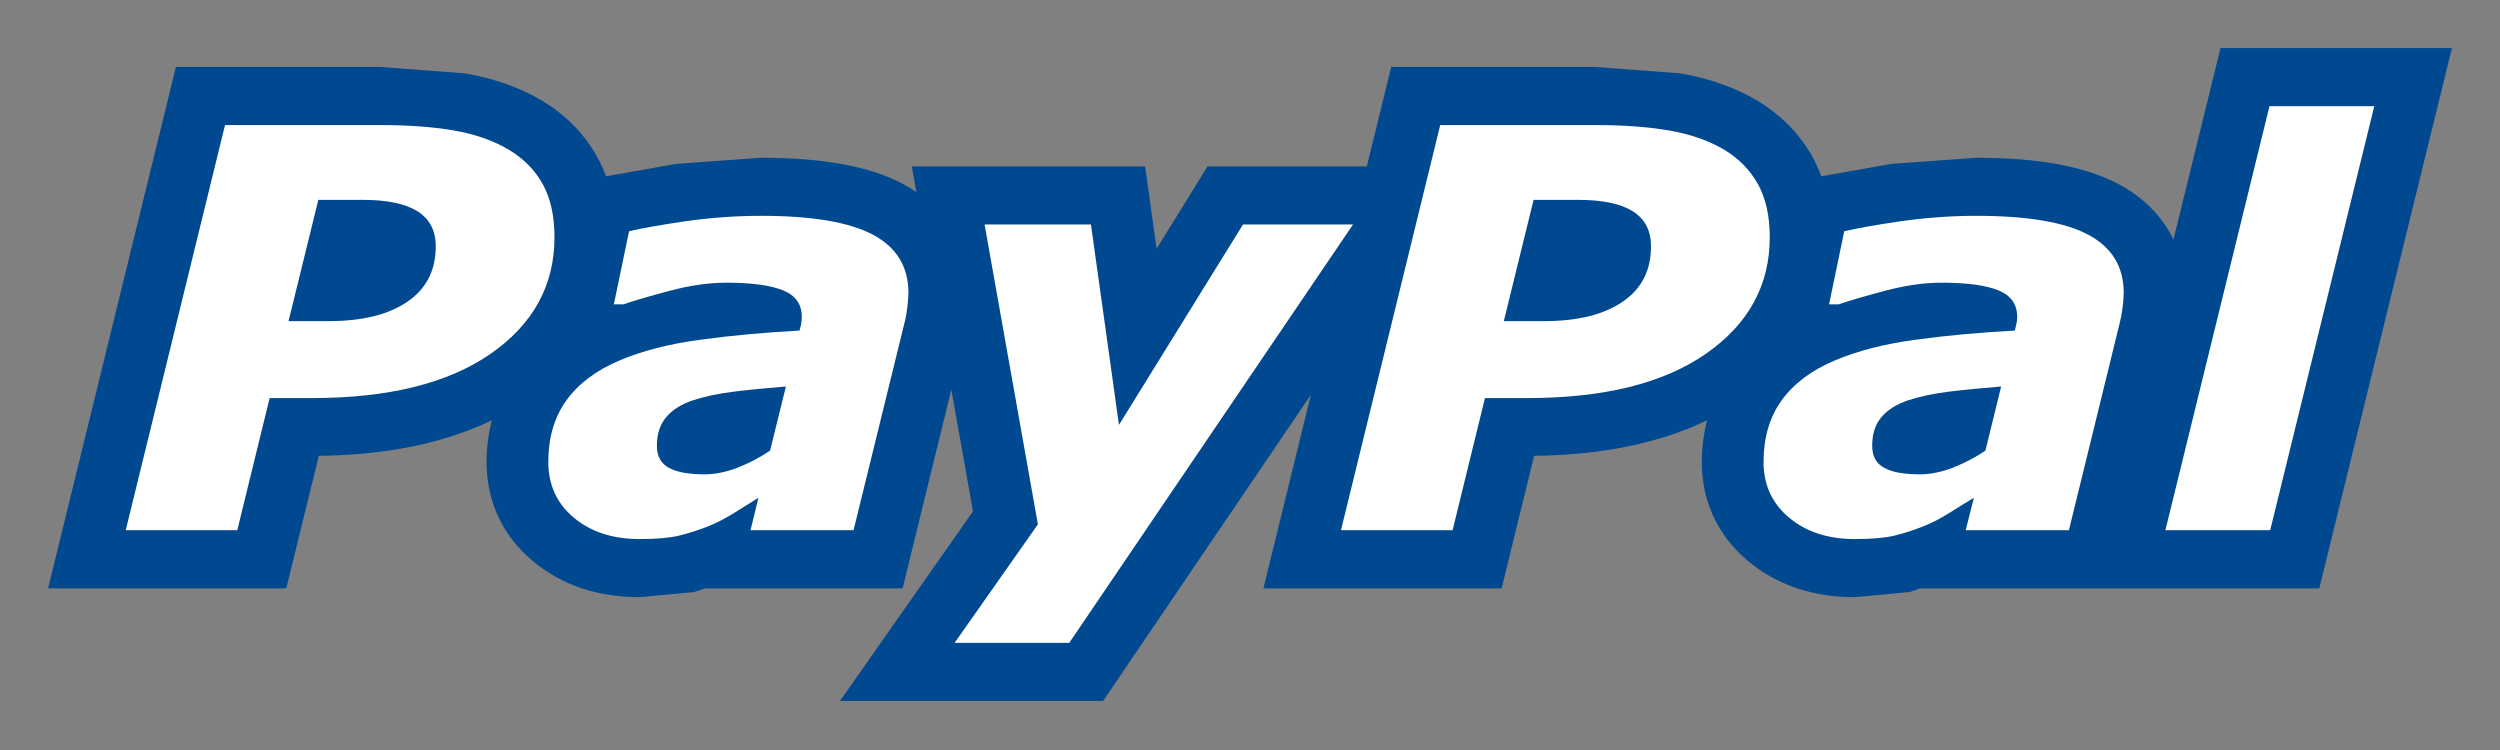
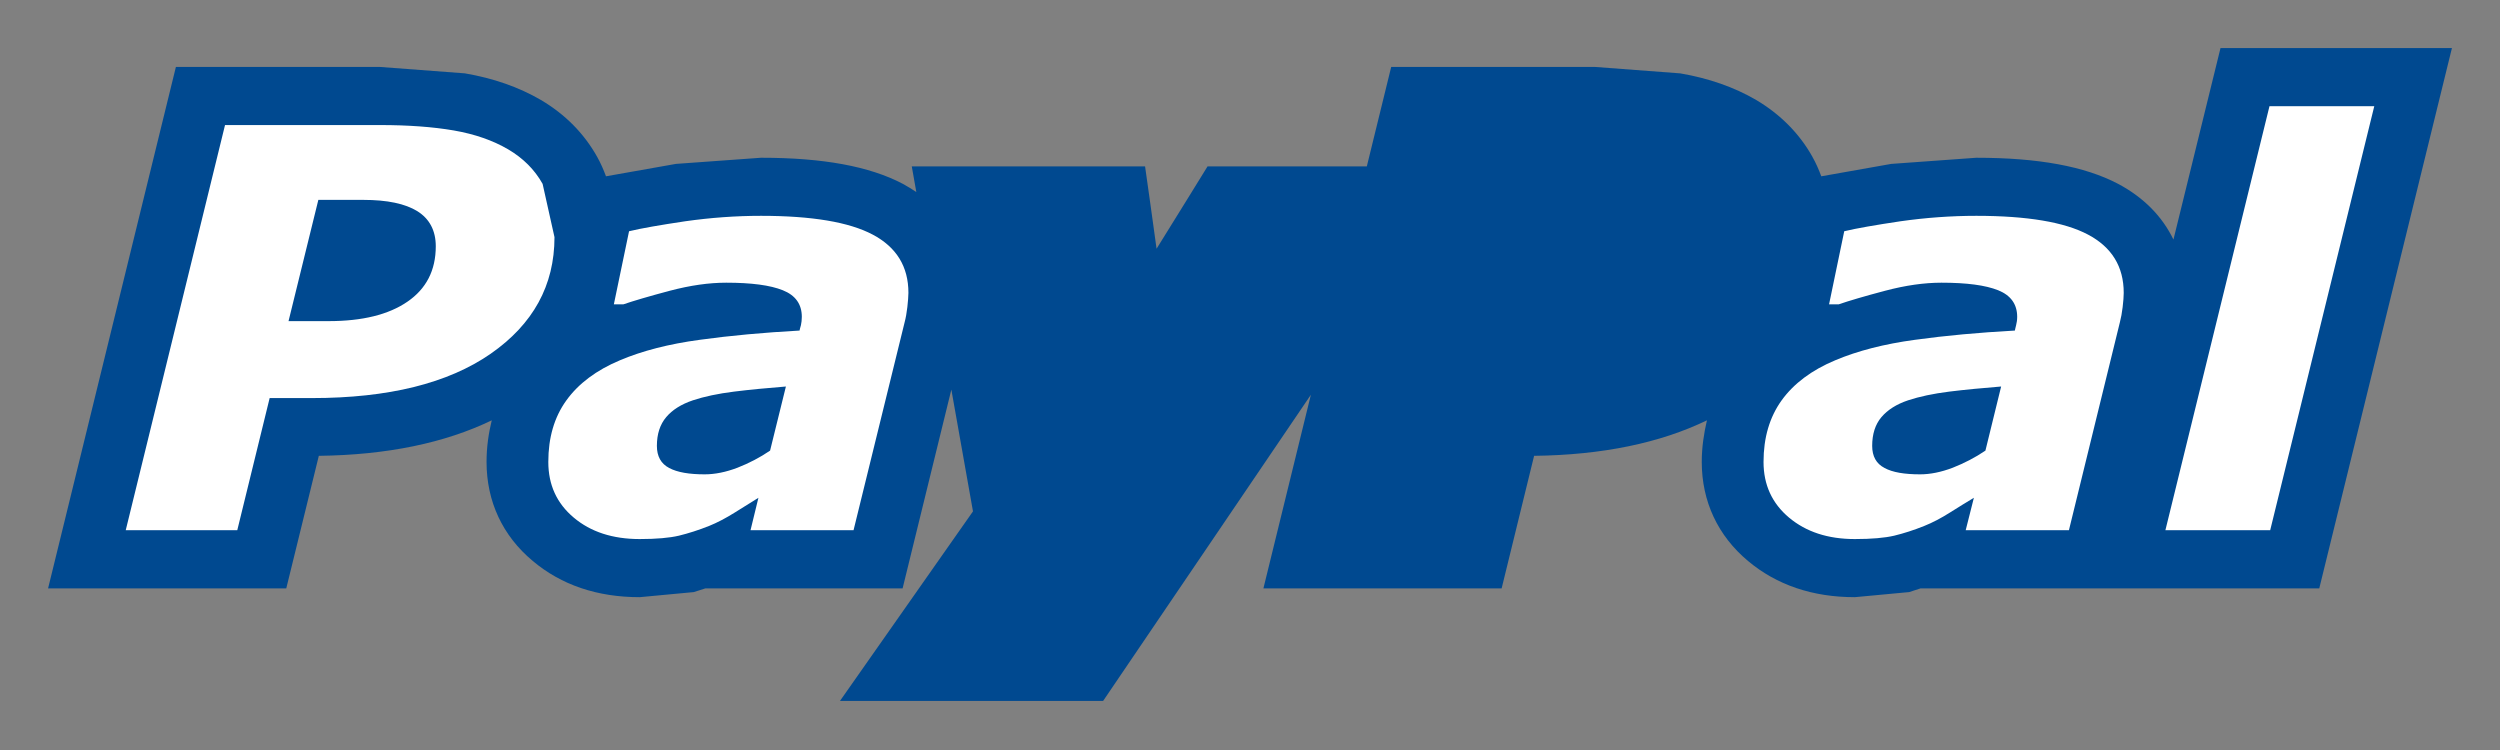
<svg xmlns="http://www.w3.org/2000/svg" version="1.1" x="0" y="0" width="520" height="156" viewBox="0 0 520 156">
  <rect x="0" y="0" width="520" height="156" fill="#808080" stroke="none" />
  <title>PayPal Logo</title>
  <rect x="110.248" y="36.665" fill="none" width="305.446" height="60.272" />
  <path fill="#004990" d="M461.864,10l-9.787,39.829c-2.322-4.806-6.188-8.762-11.5-11.584c-6.952-3.654-16.603-5.432-29.502-5.432l-17.706,1.28l-14.543,2.579c-0.522-1.411-1.114-2.763-1.827-4.015v-0.014c-2.69-4.831-6.645-8.834-11.695-11.838c-4.624-2.696-9.896-4.526-15.809-5.543c-0.02,0-17.672-1.333-17.672-1.333h-42.455l-5.071,20.684h-33.129c0,0-7.879,12.783-10.603,17.125c-0.213-1.766-2.39-17.125-2.39-17.125h-48.526c0,0,0.375,2.059,0.945,5.331c-0.884-0.589-1.816-1.162-2.797-1.699c-6.938-3.654-16.597-5.432-29.497-5.432l-17.708,1.28l-14.546,2.579c-0.517-1.391-1.104-2.735-1.821-4.015c-2.702-4.845-6.625-8.849-11.707-11.853c-4.621-2.696-9.899-4.526-15.814-5.543l-17.66-1.333H36.585L10,122.386h49.543c0,0,4.778-19.427,6.772-27.574c14.169-0.17,26.208-2.671,35.971-7.387c-0.671,2.746-1.084,5.596-1.084,8.658c0,8.203,3.321,15.358,9.625,20.608c5.918,4.976,13.384,7.521,22.224,7.521l11.257-1.059c0,0,1.392-0.45,2.406-0.769c4.545,0,41.026,0,41.026,0l10.14-41.346c2.135,11.98,3.984,22.383,4.499,25.322c-3.918,5.588-27.67,39.438-27.67,39.438h54.735l43.218-63.689l-9.874,40.275h49.551c0,0,4.742-19.427,6.754-27.574c14.182-0.17,26.216-2.671,35.95-7.387c-0.635,2.746-1.078,5.596-1.078,8.658c0,8.203,3.341,15.358,9.631,20.608c5.939,4.976,13.402,7.521,22.209,7.521l11.296-1.059c0,0,1.406-0.45,2.367-0.769h34.752c3.791,0,6.267,0,6.267,0h41.919L510.001,10H461.864" />
-   <path fill="#FFF" d="M84.74,62.756c-3.923,2.691-9.362,4.038-16.397,4.038h-8.329l6.202-25.219h9.329c4.987,0,8.746,0.785,11.291,2.369c2.518,1.59,3.806,4.029,3.806,7.281C90.641,56.227,88.676,60.055,84.74,62.756 M112.862,38.245c-1.641-2.939-4.052-5.354-7.187-7.194c-3.151-1.841-6.924-3.16-11.288-3.917c-4.369-0.751-9.474-1.123-15.344-1.123H46.806l-20.653,84.27h23.201l6.733-27.481h8.79c15.917,0,28.304-3.071,37.166-9.207c8.868-6.167,13.291-14.244,13.291-24.266C115.334,44.906,114.507,41.223,112.862,38.245z" />
+   <path fill="#FFF" d="M84.74,62.756c-3.923,2.691-9.362,4.038-16.397,4.038h-8.329l6.202-25.219h9.329c4.987,0,8.746,0.785,11.291,2.369c2.518,1.59,3.806,4.029,3.806,7.281C90.641,56.227,88.676,60.055,84.74,62.756 M112.862,38.245c-1.641-2.939-4.052-5.354-7.187-7.194c-3.151-1.841-6.924-3.16-11.288-3.917c-4.369-0.751-9.474-1.123-15.344-1.123H46.806l-20.653,84.27h23.201l6.733-27.481h8.79c15.917,0,28.304-3.071,37.166-9.207c8.868-6.167,13.291-14.244,13.291-24.266z" />
  <path fill="#FFF" d="M160.178,93.728c-2.112,1.441-4.378,2.612-6.792,3.56c-2.408,0.919-4.691,1.374-6.813,1.374c-3.218,0-5.677-0.41-7.387-1.324c-1.702-0.889-2.554-2.422-2.554-4.599c0-2.464,0.653-4.465,1.941-5.979c1.255-1.494,3.112-2.676,5.563-3.5c2.344-0.779,5.193-1.383,8.555-1.805c3.333-0.414,6.924-0.752,10.776-1.06L160.178,93.728 M156.11,110.28h21.428l10.625-43.251c0.243-0.902,0.425-1.961,0.567-3.16c0.126-1.21,0.221-2.196,0.221-2.954c0-5.476-2.489-9.5-7.426-12.118c-4.909-2.606-12.669-3.906-23.225-3.906c-5.258,0-10.494,0.386-15.764,1.131c-5.28,0.791-9.178,1.467-11.692,2.076l-3.163,15.208h1.964c2.144-0.732,5.37-1.685,9.646-2.822c4.303-1.137,8.197-1.685,11.76-1.685c5.228,0,9.156,0.517,11.776,1.573c2.644,1.059,3.951,2.906,3.951,5.532c0,0.634-0.07,1.202-0.182,1.729c-0.148,0.528-0.254,0.894-0.291,1.123c-7.451,0.411-14.372,1.04-20.765,1.925c-6.407,0.863-11.937,2.288-16.563,4.244c-4.937,2.064-8.672,4.873-11.184,8.371c-2.512,3.486-3.744,7.744-3.744,12.785c0,4.761,1.749,8.608,5.3,11.587c3.513,2.962,8.098,4.456,13.702,4.456c3.473,0,6.194-0.24,8.164-0.704c1.944-0.478,4.068-1.143,6.289-2.031c1.66-0.665,3.448-1.606,5.362-2.8c1.922-1.209,3.551-2.227,4.887-3.051L156.11,110.28z" />
-   <polyline fill="#FFF" points="222.406,133.712 198.562,133.712 215.882,109.064 204.795,46.688 226.915,46.688 232.744,88.38 258.547,46.688 281.435,46.688 222.406,133.712 " />
-   <path fill="#FFF" d="M337.511,62.756c-3.918,2.691-9.363,4.038-16.385,4.038h-8.334l6.194-25.219h9.332c4.976,0,8.759,0.785,11.299,2.369c2.537,1.59,3.791,4.029,3.791,7.281C343.408,56.227,341.473,60.055,337.511,62.756 M365.621,38.245c-1.641-2.939-4.032-5.354-7.142-7.194c-3.174-1.841-6.951-3.16-11.335-3.917c-4.359-0.751-9.436-1.123-15.322-1.123h-32.255l-20.645,84.27h23.216l6.733-27.481h8.793c15.908,0,28.3-3.071,37.154-9.207c8.859-6.167,13.291-14.244,13.291-24.266C368.111,44.906,367.278,41.223,365.621,38.245z" />
  <path fill="#FFF" d="M412.968,93.728c-2.12,1.441-4.403,2.612-6.803,3.56c-2.406,0.919-4.686,1.374-6.781,1.374c-3.247,0-5.733-0.41-7.396-1.324c-1.725-0.889-2.573-2.422-2.573-4.599c0-2.464,0.64-4.465,1.925-5.979c1.271-1.494,3.102-2.676,5.56-3.5c2.37-0.779,5.2-1.383,8.556-1.805c3.361-0.414,6.969-0.752,10.782-1.06L412.968,93.728 M408.866,110.28h21.47l10.601-43.251c0.237-0.902,0.433-1.961,0.575-3.16c0.14-1.21,0.221-2.196,0.221-2.954c0-5.476-2.489-9.5-7.424-12.118c-4.909-2.606-12.674-3.906-23.234-3.906c-5.223,0-10.506,0.386-15.762,1.131c-5.286,0.791-9.172,1.467-11.712,2.076l-3.157,15.208h1.992c2.126-0.732,5.345-1.685,9.634-2.822c4.294-1.137,8.191-1.685,11.748-1.685c5.256,0,9.15,0.517,11.8,1.573c2.632,1.059,3.956,2.906,3.956,5.532c0,0.634-0.087,1.202-0.221,1.729c-0.146,0.528-0.204,0.894-0.263,1.123c-7.485,0.411-14.392,1.04-20.782,1.925c-6.387,0.863-11.907,2.288-16.552,4.244c-4.95,2.064-8.675,4.873-11.192,8.371c-2.495,3.486-3.749,7.744-3.749,12.785c0,4.761,1.766,8.608,5.313,11.587c3.549,2.962,8.078,4.456,13.677,4.456c3.507,0,6.211-0.24,8.195-0.704c1.964-0.478,4.063-1.143,6.261-2.031c1.671-0.665,3.476-1.606,5.362-2.8c1.928-1.209,3.56-2.227,4.945-3.051L408.866,110.28z" />
  <polyline fill="#FFF" points="493.85,22.084 472.201,110.28 450.403,110.28 472.053,22.084 493.85,22.084 " />
</svg>